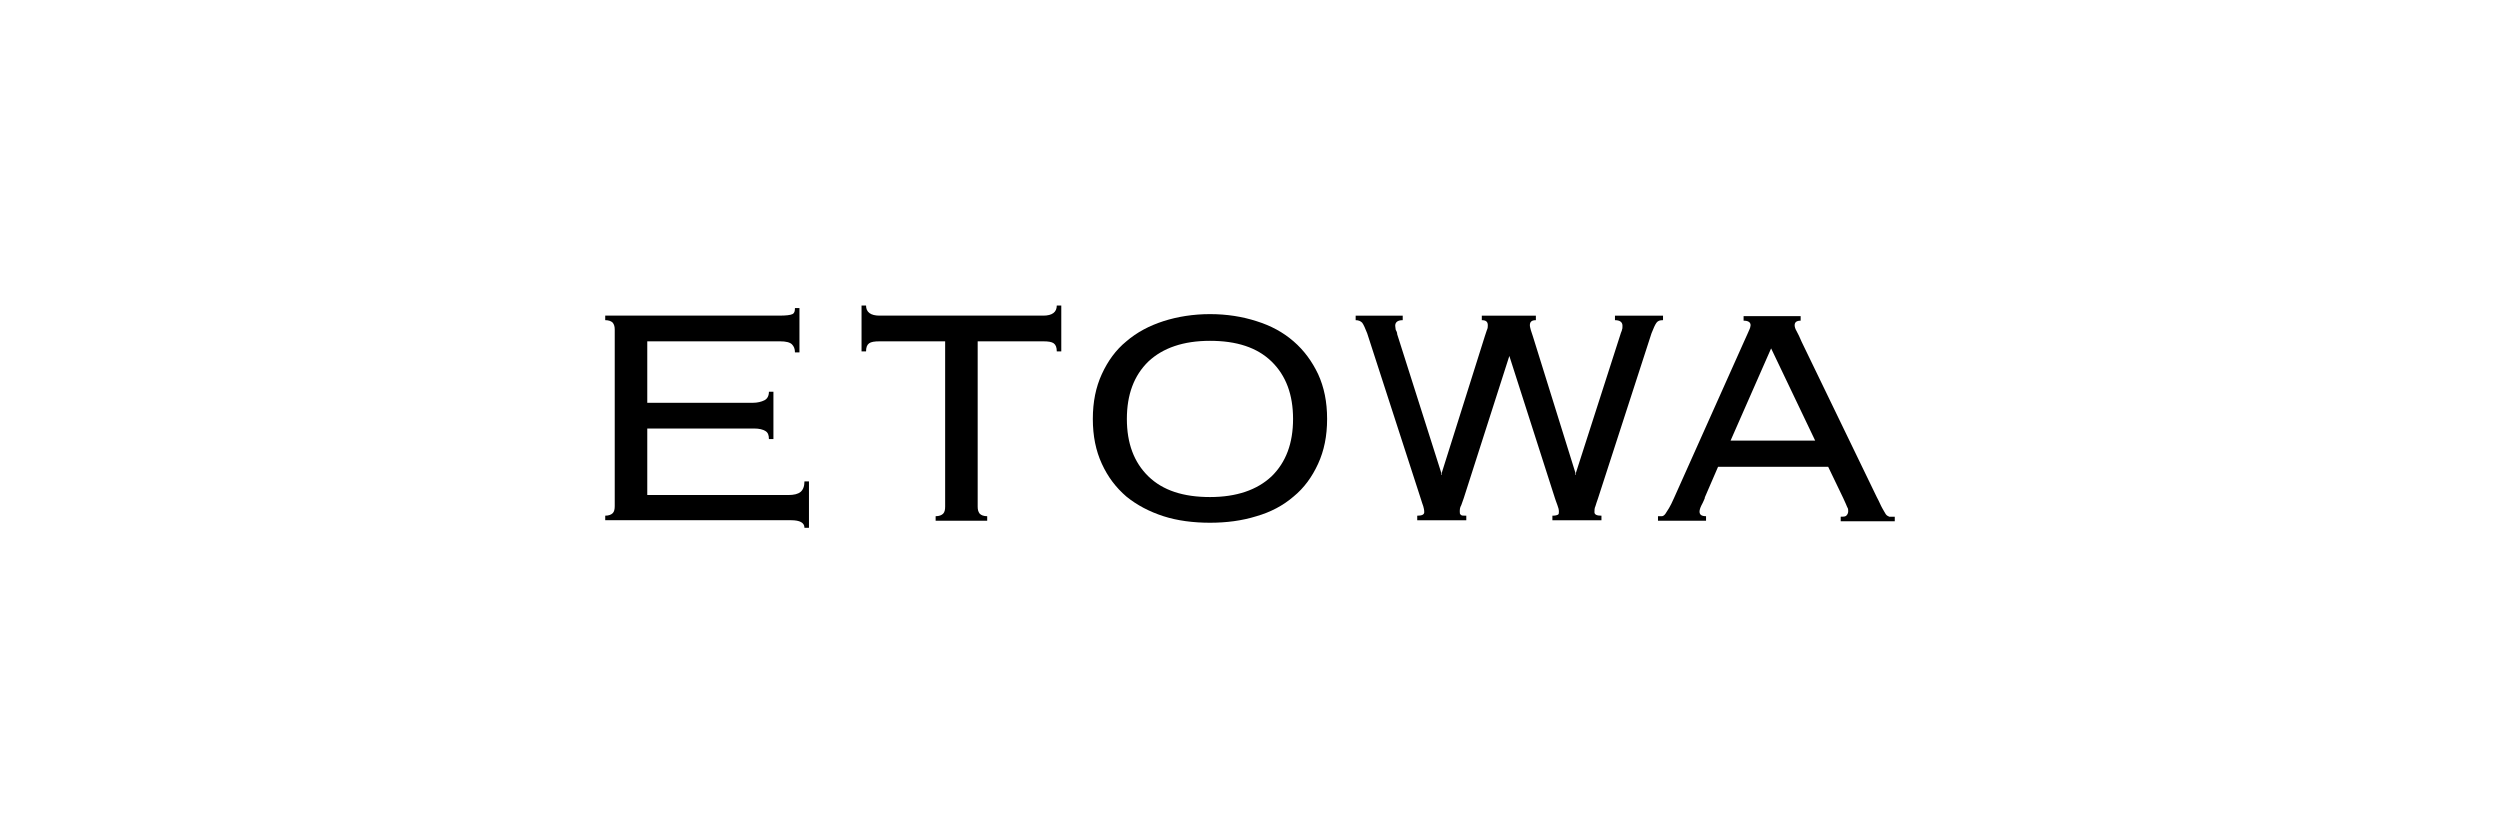
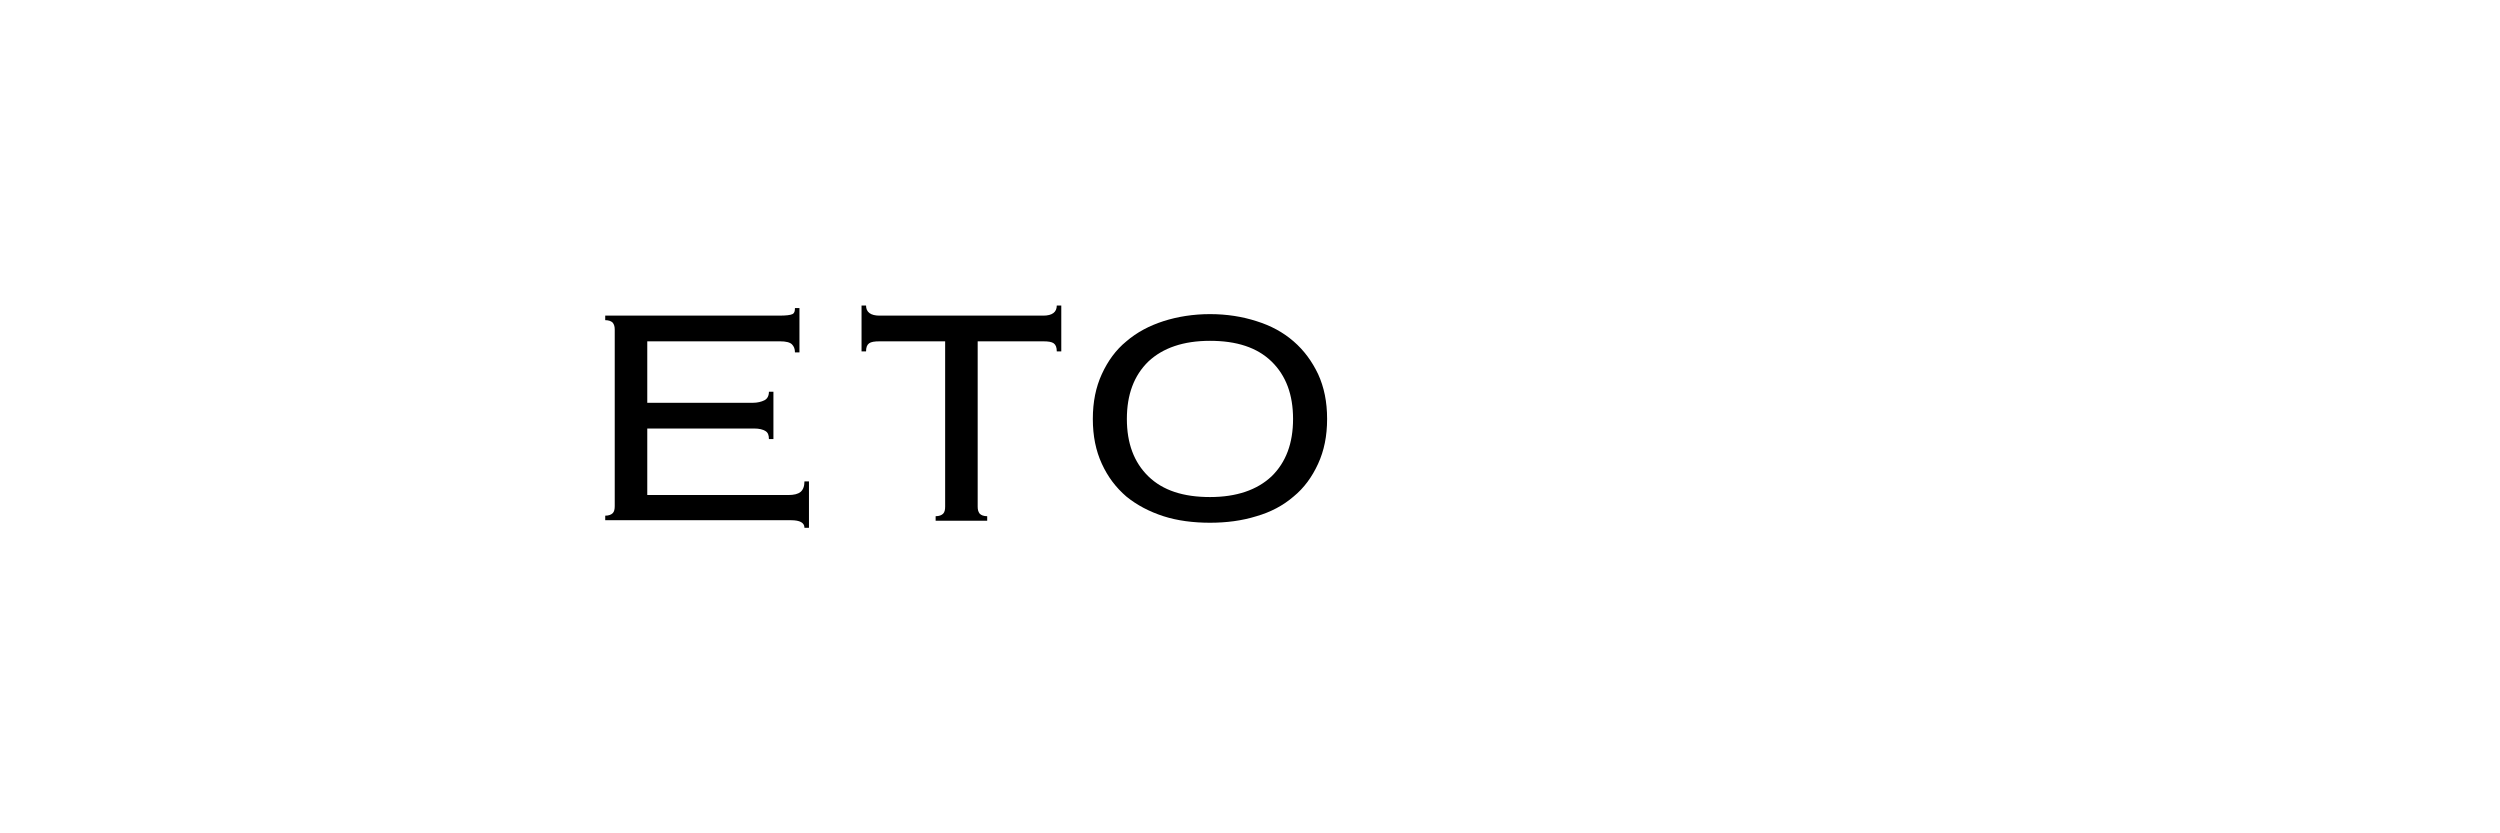
<svg xmlns="http://www.w3.org/2000/svg" width="360" height="120" viewBox="0 0 360 120" fill="none">
  <path d="M88.522 47.481C88.522 47.046 88.45 46.756 88.234 46.465C88.017 46.248 87.657 46.103 87.152 46.103V45.45H112.238C113.175 45.45 113.824 45.377 114.112 45.232C114.401 45.087 114.473 44.796 114.473 44.361H115.121V50.747H114.473C114.473 50.239 114.329 49.876 114.04 49.586C113.752 49.295 113.175 49.15 112.31 49.15H93.207V58.003H108.418C109.066 58.003 109.643 57.858 110.075 57.641C110.508 57.423 110.724 56.987 110.724 56.407H111.373V63.228H110.724C110.724 62.648 110.58 62.285 110.22 62.067C109.859 61.849 109.355 61.704 108.562 61.704H93.207V71.283H113.536C114.329 71.283 114.905 71.138 115.266 70.848C115.626 70.557 115.842 70.049 115.842 69.324H116.491V76H115.842C115.842 75.274 115.194 74.911 113.896 74.911H87.152V74.258C87.657 74.258 88.017 74.113 88.234 73.895C88.45 73.678 88.522 73.315 88.522 72.879V47.481Z" fill="black" />
  <path d="M134.731 74.333C135.236 74.333 135.596 74.188 135.812 73.97C136.029 73.752 136.101 73.389 136.101 72.954V49.152H126.658C125.937 49.152 125.432 49.225 125.144 49.443C124.855 49.66 124.711 50.023 124.711 50.604H124.062V44H124.711C124.711 44.944 125.36 45.451 126.658 45.451H150.229C151.527 45.451 152.176 44.944 152.176 44H152.825V50.604H152.176C152.176 50.023 152.032 49.66 151.743 49.443C151.455 49.225 150.95 49.152 150.229 49.152H140.786V72.954C140.786 73.389 140.858 73.68 141.075 73.97C141.291 74.188 141.651 74.333 142.156 74.333V74.986H134.731V74.333Z" fill="black" />
-   <path d="M245.526 71.647C245.526 71.647 245.238 72.373 245.021 72.736C244.805 73.171 244.733 73.462 244.733 73.679C244.733 74.115 245.021 74.332 245.67 74.332V74.986H238.75V74.332C238.75 74.332 239.183 74.332 239.327 74.332C239.471 74.332 239.687 74.187 239.831 73.969C239.975 73.752 240.12 73.534 240.336 73.171C240.552 72.808 240.768 72.373 241.057 71.72L251.221 49.007C251.509 48.354 251.725 47.918 251.87 47.555C252.014 47.265 252.086 46.975 252.086 46.83C252.086 46.394 251.725 46.177 251.077 46.177V45.524H259.294V46.177C258.718 46.177 258.429 46.394 258.429 46.83C258.429 47.047 258.501 47.338 258.718 47.7C258.934 48.063 259.15 48.571 259.438 49.224L270.251 71.575C270.612 72.228 270.828 72.808 271.044 73.171C271.26 73.534 271.405 73.824 271.549 74.042C271.693 74.26 271.909 74.332 272.053 74.405C272.27 74.405 272.486 74.405 272.846 74.405V75.058H265.061V74.405C265.494 74.405 265.782 74.405 265.926 74.187C266.07 74.042 266.142 73.824 266.142 73.607C266.142 73.389 266.142 73.244 265.998 73.026C265.926 72.808 265.71 72.373 265.422 71.72L263.259 67.221H247.4L245.454 71.72L245.526 71.647ZM261.385 63.447L255.041 50.168L249.202 63.447H261.385Z" fill="black" />
-   <path d="M232.555 45.452V46.105C233.276 46.105 233.636 46.395 233.636 46.903C233.636 47.121 233.636 47.338 233.564 47.483C233.564 47.629 233.42 47.846 233.348 48.137L226.932 68.092V68.383H226.86V68.092L220.733 48.427C220.661 48.137 220.517 47.846 220.445 47.556C220.373 47.266 220.301 47.048 220.301 46.83C220.301 46.322 220.589 46.105 221.166 46.105V45.452H213.38V46.105C213.957 46.105 214.245 46.322 214.245 46.83C214.245 47.048 214.245 47.266 214.101 47.556C214.029 47.846 213.885 48.137 213.813 48.427L207.614 68.092V68.383H207.541V68.092L201.198 48.137C201.198 47.846 201.054 47.629 200.982 47.483C200.982 47.338 200.91 47.121 200.91 46.903C200.91 46.395 201.27 46.105 201.991 46.105V45.452H195.215V46.105C195.647 46.105 195.936 46.25 196.152 46.468C196.368 46.758 196.584 47.266 196.873 47.992L204.586 71.793C204.73 72.301 204.874 72.664 204.946 72.882C205.018 73.172 205.091 73.39 205.091 73.752C205.091 74.115 204.73 74.26 204.081 74.26V74.914H211.146V74.26C210.713 74.26 210.425 74.26 210.353 74.115C210.209 74.043 210.209 73.898 210.209 73.68C210.209 73.39 210.209 73.099 210.425 72.737C210.569 72.374 210.641 72.084 210.785 71.721L217.345 51.257L223.905 71.721C223.905 71.721 224.121 72.374 224.265 72.737C224.409 73.099 224.481 73.39 224.481 73.68C224.481 73.898 224.481 74.043 224.337 74.115C224.193 74.188 223.977 74.26 223.544 74.26V74.914H230.609V74.26C229.96 74.26 229.6 74.115 229.6 73.752C229.6 73.462 229.6 73.172 229.744 72.882C229.816 72.591 229.96 72.229 230.104 71.793L237.817 47.992C238.106 47.266 238.322 46.758 238.538 46.468C238.754 46.177 239.043 46.105 239.475 46.105V45.452H232.699H232.555Z" fill="black" />
-   <path d="M230.244 68.384L230.172 68.094L230.027 68.384H230.244Z" fill="black" />
  <path d="M174.235 45.233C176.686 45.233 178.921 45.596 180.939 46.249C183.03 46.902 184.76 47.845 186.273 49.152C187.787 50.458 188.941 52.054 189.806 53.868C190.671 55.755 191.103 57.86 191.103 60.327C191.103 62.794 190.671 64.898 189.806 66.785C188.941 68.672 187.787 70.268 186.273 71.502C184.76 72.808 182.957 73.752 180.939 74.332C178.849 74.985 176.614 75.275 174.235 75.275C171.856 75.275 169.55 74.985 167.531 74.332C165.513 73.679 163.711 72.736 162.197 71.502C160.683 70.196 159.53 68.672 158.665 66.785C157.8 64.898 157.367 62.794 157.367 60.327C157.367 57.86 157.8 55.755 158.665 53.868C159.53 51.982 160.683 50.385 162.197 49.152C163.711 47.845 165.513 46.902 167.531 46.249C169.55 45.596 171.856 45.233 174.235 45.233ZM174.235 49.079C170.415 49.079 167.459 50.095 165.369 52.054C163.278 54.086 162.269 56.844 162.269 60.327C162.269 63.81 163.278 66.567 165.369 68.599C167.459 70.631 170.415 71.575 174.235 71.575C178.056 71.575 181.011 70.559 183.102 68.599C185.192 66.567 186.201 63.81 186.201 60.327C186.201 56.844 185.192 54.086 183.102 52.054C181.011 50.022 178.056 49.079 174.235 49.079Z" fill="black" />
</svg>